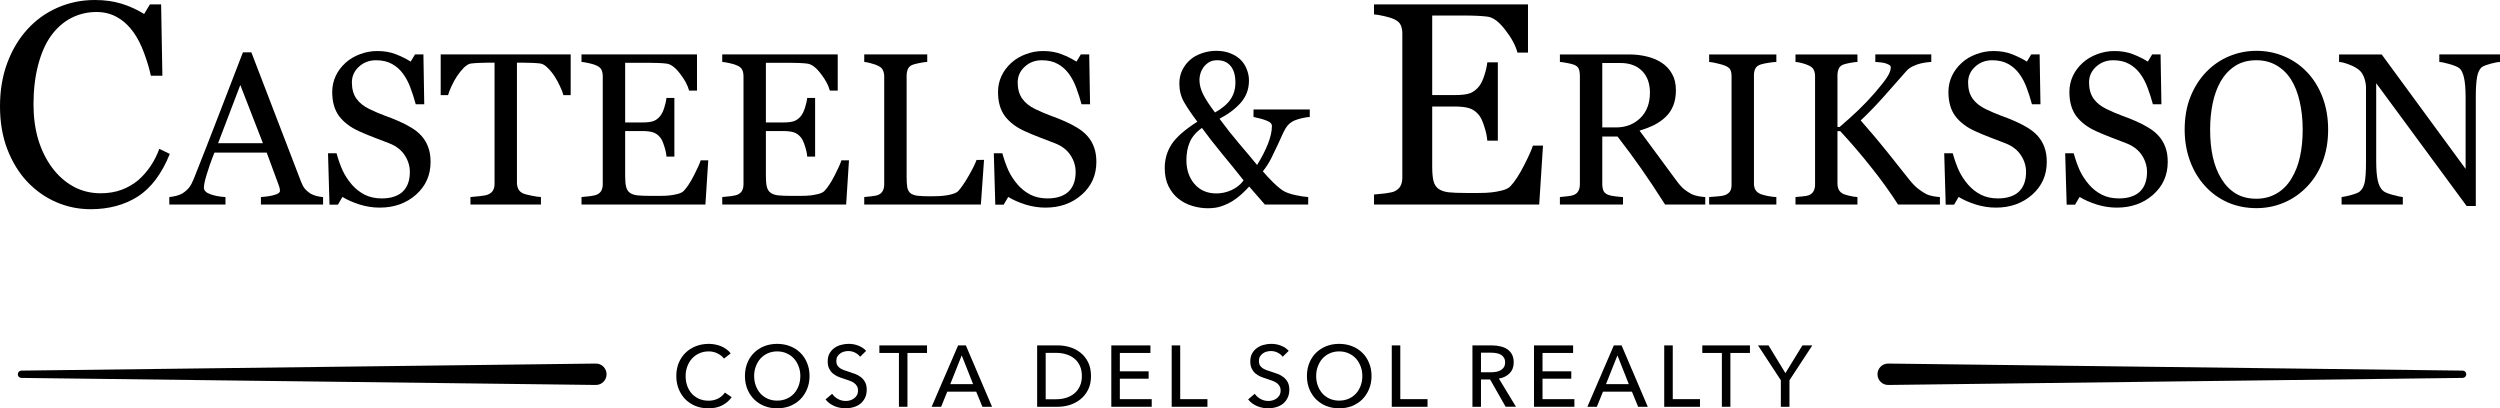
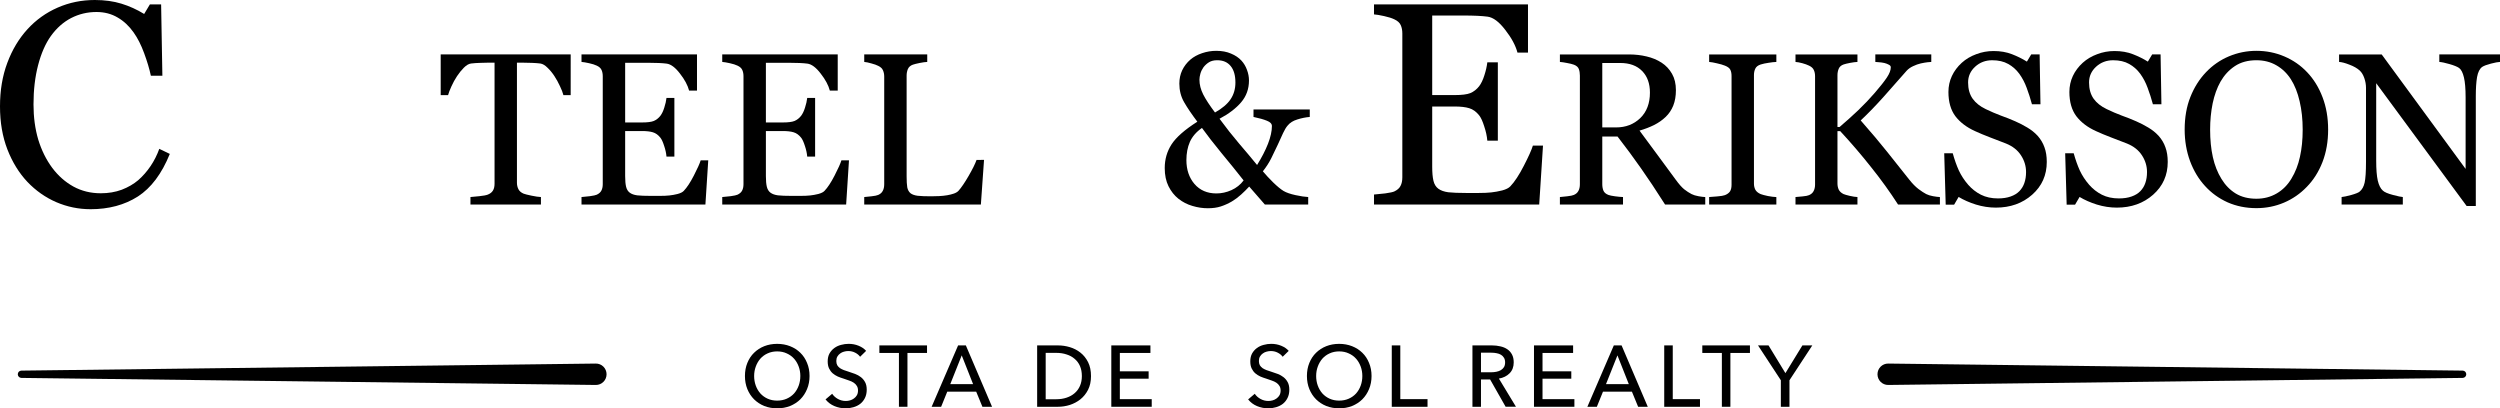
<svg xmlns="http://www.w3.org/2000/svg" fill="none" height="49" viewBox="0 0 300 49" width="300">
  <g fill="#000">
-     <path d="m87.806 47.669c-.289.395-.665.718-1.127.967-.462.243-1.017.364-1.665.364-.558 0-1.075-.094-1.551-.281-.469-.194-.875-.461-1.22-.801-.338-.347-.603-.756-.796-1.227-.193-.478-.289-1.002-.289-1.57 0-.576.097-1.099.289-1.571.2-.478.472-.884.817-1.217.351-.34.765-.603 1.241-.79.476-.187.993-.281 1.551-.281.248 0 .5.024.755.073.255.049.5.121.734.218s.448.218.641.364c.193.139.358.302.496.489l-.806.624c-.179-.25-.434-.454-.765-.614-.324-.166-.675-.25-1.055-.25-.427 0-.813.08-1.158.239-.338.153-.627.364-.869.634-.241.27-.427.586-.558.946-.131.354-.197.732-.197 1.134 0 .416.062.804.186 1.165.131.36.314.676.548.946.241.264.531.471.869.624.345.152.727.229 1.148.229.414 0 .789-.083 1.127-.25s.617-.409.838-.728z" />
    <path d="m97.146 45.121c0 .569-.1 1.092-.3 1.57-.193.471-.462.881-.806 1.227-.345.34-.755.607-1.23.801-.476.187-.993.281-1.551.281-.558 0-1.075-.094-1.551-.281-.469-.194-.875-.461-1.22-.801-.345-.347-.614-.756-.806-1.227-.193-.478-.289-1.002-.289-1.57 0-.576.097-1.099.289-1.571.193-.478.462-.884.806-1.217.345-.34.751-.603 1.22-.79.476-.187.993-.281 1.551-.281.558 0 1.075.094 1.551.281.476.187.886.451 1.23.79.345.333.614.739.806 1.217.2.471.3.995.3 1.571zm-1.106 0c0-.402-.066-.78-.197-1.134-.131-.36-.317-.676-.558-.946s-.534-.482-.879-.634c-.338-.159-.72-.239-1.148-.239-.42 0-.803.08-1.148.239-.338.153-.627.364-.869.634-.234.27-.417.586-.548.946-.131.354-.197.732-.197 1.134 0 .409.066.794.197 1.154s.317.676.558.946c.241.264.531.471.869.624.338.152.717.229 1.137.229.42 0 .803-.076 1.148-.229.345-.153.638-.361.879-.624.241-.27.427-.586.558-.946.131-.36.197-.745.197-1.154z" />
    <path d="m103.212 42.812c-.145-.201-.342-.364-.59-.489-.248-.132-.527-.198-.837-.198-.166 0-.335.024-.507.073-.165.042-.317.114-.455.218-.138.097-.251.222-.341.374-.083.146-.124.322-.124.53 0 .201.038.371.114.51.082.132.189.246.32.343.138.09.297.17.476.239.186.062.382.128.589.198.248.076.5.163.755.26.255.097.486.225.693.385.206.159.375.36.506.603.131.236.197.537.197.905 0 .381-.073.714-.217.999-.138.277-.324.51-.559.697-.234.18-.506.316-.817.406-.303.09-.616.135-.94.135-.462 0-.91-.09-1.345-.27-.427-.18-.782-.447-1.065-.801l.796-.676c.172.257.403.465.692.624.29.159.603.239.941.239.173 0 .345-.024.517-.073.173-.049.328-.125.466-.229.144-.104.261-.232.351-.385.09-.159.134-.35.134-.572s-.048-.406-.144-.551c-.09-.152-.214-.281-.373-.385-.158-.104-.344-.191-.558-.26-.207-.076-.427-.153-.662-.229-.234-.069-.465-.153-.692-.25-.228-.104-.431-.232-.61-.385-.179-.159-.324-.354-.434-.582-.11-.229-.165-.513-.165-.853 0-.367.072-.683.217-.947.152-.263.345-.482.579-.655.241-.173.51-.298.807-.374.303-.083.606-.125.909-.125.428 0 .828.076 1.2.229.372.153.672.357.899.614z" />
    <path d="m108.895 48.813h-1.023v-6.459h-2.347v-.905h5.718v.905h-2.348z" />
    <path d="m112.936 48.813h-1.138l3.175-7.364h.93l3.144 7.364h-1.158l-.745-1.81h-3.474zm1.096-2.715h2.74l-1.365-3.453z" />
    <path d="m124.458 41.449h2.512c.469 0 .938.069 1.407.208.468.139.892.357 1.271.655.38.298.686.679.921 1.144.234.465.351 1.023.351 1.675 0 .631-.117 1.179-.351 1.643-.235.458-.541.839-.921 1.144-.379.298-.803.523-1.271.676-.469.146-.938.218-1.407.218h-2.512zm1.024 6.459h1.282c.441 0 .848-.062 1.22-.187.379-.125.703-.305.972-.541.275-.236.489-.527.641-.874.151-.347.227-.738.227-1.175 0-.458-.076-.86-.227-1.206-.152-.347-.366-.634-.641-.863-.269-.236-.593-.413-.972-.53-.372-.125-.779-.187-1.22-.187h-1.282z" />
    <path d="m134.381 47.898h3.826v.915h-4.849v-7.364h4.694v.905h-3.671v2.205h3.454v.884h-3.454z" />
-     <path d="m141.625 47.898h3.268v.915h-4.291v-7.364h1.023z" />
    <path d="m153.922 42.812c-.144-.201-.341-.364-.589-.489-.248-.132-.527-.198-.837-.198-.166 0-.335.024-.507.073-.166.042-.317.114-.455.218-.138.097-.252.222-.341.374-.083.146-.124.322-.124.53 0 .201.038.371.113.51.083.132.19.246.321.343.138.09.296.17.476.239.186.062.382.128.589.198.248.076.5.163.755.26.255.097.486.225.692.385.207.159.376.36.507.603.131.236.197.537.197.905 0 .381-.073.714-.218.999-.137.277-.324.51-.558.697-.234.18-.507.316-.817.406-.303.09-.617.135-.941.135-.461 0-.91-.09-1.344-.27-.427-.18-.782-.447-1.065-.801l.796-.676c.173.257.404.465.693.624.29.159.603.239.941.239.172 0 .345-.024.517-.073.172-.049.327-.125.465-.229.145-.104.262-.232.352-.385.089-.159.134-.35.134-.572s-.048-.406-.144-.551c-.09-.152-.214-.281-.373-.385-.158-.104-.344-.191-.558-.26-.207-.076-.427-.153-.662-.229-.234-.069-.465-.153-.693-.25-.227-.104-.43-.232-.61-.385-.179-.159-.324-.354-.434-.582s-.165-.513-.165-.853c0-.367.072-.683.217-.947.151-.263.344-.482.579-.655.241-.173.51-.298.806-.374.304-.083.607-.125.91-.125.428 0 .827.076 1.2.229.372.153.672.357.899.614z" />
    <path d="m164.586 45.121c0 .569-.1 1.092-.3 1.57-.193.471-.462.881-.806 1.227-.345.34-.755.607-1.231.801-.475.187-.992.281-1.551.281-.558 0-1.075-.094-1.551-.281-.468-.194-.875-.461-1.22-.801-.344-.347-.613-.756-.806-1.227-.193-.478-.29-1.002-.29-1.57 0-.576.097-1.099.29-1.571.193-.478.462-.884.806-1.217.345-.34.752-.603 1.22-.79.476-.187.993-.281 1.551-.281.559 0 1.076.094 1.551.281.476.187.886.451 1.231.79.344.333.613.739.806 1.217.2.471.3.995.3 1.571zm-1.106 0c0-.402-.066-.78-.197-1.134-.131-.36-.317-.676-.558-.946s-.534-.482-.879-.634c-.338-.159-.72-.239-1.148-.239-.42 0-.803.08-1.147.239-.338.153-.628.364-.869.634-.234.27-.417.586-.548.946-.131.354-.196.732-.196 1.134 0 .409.065.794.196 1.154s.317.676.558.946c.242.264.531.471.869.624.338.152.717.229 1.137.229.421 0 .803-.076 1.148-.229.345-.153.638-.361.879-.624.241-.27.427-.586.558-.946s.197-.745.197-1.154z" />
    <path d="m168.036 47.898h3.267v.915h-4.291v-7.364h1.024z" />
    <path d="m177.717 48.813h-1.024v-7.364h2.348c.351 0 .685.038 1.002.114.318.069.593.184.828.343.241.16.43.371.568.634.138.257.207.572.207.946 0 .541-.165.978-.496 1.31-.331.333-.758.544-1.282.634l2.047 3.38h-1.241l-1.861-3.276h-1.096zm0-4.139h1.179c.241 0 .465-.021.672-.062s.386-.107.538-.198c.158-.097.282-.218.372-.364.089-.152.134-.34.134-.562s-.045-.406-.134-.551c-.09-.153-.21-.274-.362-.364-.145-.09-.317-.153-.517-.187-.2-.042-.41-.062-.631-.062h-1.251z" />
    <path d="m185.102 47.898h3.826v.915h-4.849v-7.364h4.694v.905h-3.671v2.205h3.454v.884h-3.454z" />
    <path d="m191.622 48.813h-1.137l3.174-7.364h.931l3.143 7.364h-1.158l-.744-1.81h-3.475zm1.096-2.715h2.74l-1.365-3.453z" />
    <path d="m200.731 47.898h3.267v.915h-4.291v-7.364h1.024z" />
    <path d="m207.647 48.813h-1.023v-6.459h-2.347v-.905h5.717v.905h-2.347z" />
    <path d="m214.736 48.813h-1.034v-3.183l-2.74-4.181h1.262l2.026 3.328 2.037-3.328h1.189l-2.74 4.181z" />
    <path d="m2.134 44.913c0-.24.192-.436.431-.439l68.931-.846c.711-.009 1.292.569 1.292 1.284 0 .716-.581 1.293-1.292 1.284l-68.931-.846c-.239-.003-.431-.199-.431-.439z" />
    <path d="m295.953 44.913c0-.24-.192-.436-.431-.439l-68.931-.846c-.712-.009-1.293.569-1.293 1.284 0 .716.581 1.293 1.293 1.284l68.931-.846c.239-.003.431-.199.431-.439z" />
    <path d="m10.855 25.104c-1.425 0-2.794-.282-4.106-.846-1.301-.564-2.457-1.377-3.467-2.438-.999-1.061-1.795-2.353-2.39-3.876-.595-1.535-.892-3.261-.892-5.18s.292-3.656.875-5.214c.583-1.569 1.391-2.917 2.423-4.046 1.021-1.117 2.227-1.981 3.618-2.59 1.391-.609 2.878-.914 4.46-.914 1.178 0 2.244.147 3.197.44s1.862.705 2.726 1.236l.69-1.151h1.346l.151 8.565h-1.38c-.179-.835-.449-1.738-.808-2.708-.359-.982-.78-1.811-1.262-2.488-.538-.767-1.178-1.366-1.919-1.794-.74-.44-1.587-.66-2.541-.66-1.088 0-2.104.243-3.046.728-.931.485-1.739 1.202-2.423 2.15-.651.914-1.161 2.076-1.531 3.487-.37 1.411-.555 2.985-.555 4.723 0 1.535.191 2.945.572 4.232.393 1.275.948 2.398 1.666 3.369.718.959 1.565 1.71 2.541 2.251.987.542 2.087.812 3.299.812.909 0 1.745-.141 2.507-.423.763-.293 1.425-.677 1.986-1.151.561-.496 1.055-1.061 1.481-1.693.426-.632.774-1.32 1.043-2.065l1.262.609c-.965 2.381-2.244 4.085-3.837 5.112-1.593 1.016-3.489 1.524-5.688 1.524z" />
-     <path d="m38.77 24.545h-7.459v-.901c.656-.042 1.199-.127 1.628-.254.438-.127.656-.284.656-.47 0-.076-.008-.169-.025-.279-.017-.11-.042-.207-.076-.292l-1.489-4.037h-6.273c-.236.592-.429 1.109-.581 1.549-.143.44-.274.846-.391 1.219-.109.364-.185.66-.227.889-.042.229-.063.415-.063.559 0 .339.265.601.795.787.53.186 1.127.296 1.792.33v.901h-6.74v-.901c.219-.017.492-.064.82-.14.328-.085.597-.195.808-.33.337-.229.597-.466.782-.711.185-.254.366-.601.543-1.041.9-2.26 1.893-4.799 2.979-7.617 1.085-2.818 2.053-5.328 2.903-7.529h1.01l5.97 15.54c.126.33.269.597.429.8.16.203.383.402.669.597.194.118.446.22.757.305.311.076.572.118.782.127zm-7.22-7.364-2.714-6.983-2.663 6.983z" />
-     <path d="m50.558 16.28c.379.423.656.889.833 1.397.185.499.278 1.083.278 1.752 0 1.591-.585 2.903-1.754 3.936-1.17 1.033-2.621 1.549-4.354 1.549-.799 0-1.599-.123-2.398-.368-.799-.254-1.489-.559-2.07-.914l-.543.927h-1.01l-.177-6.17h1.022c.21.762.454 1.452.732 2.07.286.609.66 1.181 1.123 1.714.438.499.947.897 1.527 1.193.589.296 1.271.444 2.045.444.581 0 1.085-.076 1.515-.229.438-.152.791-.368 1.06-.647.269-.279.467-.605.593-.978.135-.381.202-.817.202-1.308 0-.719-.202-1.388-.606-2.006-.404-.626-1.006-1.1-1.805-1.422-.547-.22-1.174-.461-1.881-.724-.707-.271-1.317-.525-1.83-.762-1.01-.457-1.796-1.054-2.36-1.79-.555-.745-.833-1.714-.833-2.907 0-.686.139-1.325.416-1.917.278-.592.673-1.121 1.187-1.587.488-.44 1.064-.783 1.729-1.028.665-.254 1.359-.381 2.083-.381.825 0 1.561.127 2.209.381.656.254 1.254.55 1.792.889l.517-.863h1.01l.101 5.98h-1.022c-.185-.686-.396-1.341-.631-1.968-.227-.626-.526-1.193-.896-1.701-.362-.491-.804-.88-1.325-1.168-.522-.296-1.161-.444-1.919-.444-.799 0-1.481.258-2.045.774-.564.516-.846 1.147-.846 1.892 0 .779.181 1.426.543 1.942.362.508.888.927 1.578 1.257.614.296 1.216.554 1.805.774.597.212 1.174.44 1.729.686.505.22.989.47 1.452.749.471.279.879.605 1.224.978z" />
    <path d="m68.481 11.418h-.871c-.076-.305-.215-.664-.416-1.079-.194-.423-.412-.821-.656-1.193-.253-.389-.53-.728-.833-1.016-.294-.296-.581-.466-.858-.508-.261-.034-.589-.059-.985-.076-.396-.017-.761-.025-1.098-.025h-.732v14.41c0 .279.059.537.177.774.118.229.324.406.619.533.151.059.467.14.947.241.488.102.867.157 1.136.165v.901h-8.457v-.901c.236-.017.593-.051 1.073-.102.488-.051.825-.114 1.01-.19.278-.11.48-.267.606-.47.135-.212.202-.491.202-.838v-14.524h-.732c-.261 0-.585.008-.972.025-.387.008-.757.034-1.111.076-.278.034-.568.203-.871.508-.294.296-.568.635-.82 1.016-.252.381-.475.787-.669 1.219-.194.423-.328.774-.404 1.054h-.884v-4.888h15.6z" />
    <path d="m84.99 19.238-.341 5.307h-14.868v-.901c.253-.017.589-.051 1.01-.102.421-.059.694-.118.82-.178.269-.127.454-.292.555-.495.109-.203.164-.461.164-.774v-12.95c0-.279-.046-.525-.139-.736-.093-.22-.286-.398-.581-.533-.227-.11-.534-.207-.921-.292-.379-.085-.682-.135-.909-.152v-.901h13.859v4.342h-.947c-.168-.643-.534-1.325-1.098-2.044-.555-.728-1.085-1.126-1.59-1.193-.261-.034-.572-.059-.934-.076s-.774-.025-1.237-.025h-2.815v7.16h2.019c.648 0 1.119-.059 1.414-.178.303-.127.568-.334.795-.622.185-.245.341-.571.467-.978.135-.415.223-.804.265-1.168h.947v7.046h-.947c-.034-.406-.126-.834-.278-1.282-.143-.457-.294-.787-.454-.99-.261-.33-.56-.546-.896-.647-.328-.102-.766-.152-1.313-.152h-2.019v5.408c0 .542.038.969.114 1.282.076.313.223.55.442.711s.517.267.896.317c.379.042.917.063 1.616.063h1.098c.454 0 .837-.017 1.149-.051.32-.034.648-.093.985-.178.345-.093.589-.216.732-.368.387-.406.791-1.02 1.212-1.841.429-.83.703-1.439.82-1.828z" />
    <path d="m101.878 19.238-.341 5.307h-14.868v-.901c.253-.017.589-.051 1.01-.102.421-.059.694-.118.82-.178.269-.127.454-.292.555-.495.109-.203.164-.461.164-.774v-12.95c0-.279-.046-.525-.139-.736-.093-.22-.286-.398-.581-.533-.227-.11-.534-.207-.921-.292-.379-.085-.682-.135-.909-.152v-.901h13.858v4.342h-.946c-.168-.643-.534-1.325-1.098-2.044-.555-.728-1.085-1.126-1.59-1.193-.261-.034-.572-.059-.934-.076-.362-.017-.774-.025-1.237-.025h-2.815v7.16h2.019c.648 0 1.119-.059 1.414-.178.303-.127.568-.334.795-.622.185-.245.341-.571.467-.978.135-.415.223-.804.265-1.168h.947v7.046h-.947c-.034-.406-.126-.834-.278-1.282-.143-.457-.294-.787-.454-.99-.261-.33-.56-.546-.896-.647-.328-.102-.766-.152-1.313-.152h-2.019v5.408c0 .542.038.969.114 1.282s.223.55.442.711c.219.161.517.267.896.317.379.042.917.063 1.616.063h1.098c.454 0 .837-.017 1.149-.051.32-.034.648-.093.985-.178.345-.093.589-.216.732-.368.387-.406.791-1.02 1.212-1.841.429-.83.702-1.439.82-1.828z" />
    <path d="m118.084 19.188-.379 5.358h-13.997v-.901c.202-.017.492-.046.871-.089.387-.042.656-.097.808-.165.252-.11.433-.271.542-.482.118-.211.177-.482.177-.812v-12.899c0-.288-.05-.542-.151-.762-.093-.22-.282-.398-.568-.533-.194-.102-.467-.199-.821-.292-.345-.102-.631-.161-.858-.178v-.901h7.56v.901c-.235.008-.542.051-.921.127-.37.076-.64.144-.808.203-.286.102-.484.275-.593.521-.101.245-.152.508-.152.787v12.099c0 .559.026.995.076 1.308.059.305.19.542.391.711.194.152.48.254.859.305.387.042.925.063 1.615.063.312 0 .636-.008.972-.025.337-.017.657-.051.959-.102.295-.051.564-.118.808-.203.253-.093.438-.207.556-.343.345-.389.744-.978 1.199-1.765.462-.796.782-1.439.959-1.93z" />
-     <path d="m130.453 16.28c.379.423.657.889.833 1.397.185.499.278 1.083.278 1.752 0 1.591-.585 2.903-1.754 3.936-1.17 1.033-2.622 1.549-4.355 1.549-.799 0-1.599-.123-2.398-.368-.799-.254-1.489-.559-2.07-.914l-.543.927h-1.009l-.177-6.17h1.022c.211.762.455 1.452.732 2.07.286.609.661 1.181 1.124 1.714.437.499.946.897 1.527 1.193.589.296 1.27.444 2.045.444.58 0 1.085-.076 1.514-.229.438-.152.791-.368 1.06-.647.27-.279.467-.605.594-.978.134-.381.201-.817.201-1.308 0-.719-.201-1.388-.605-2.006-.404-.626-1.006-1.1-1.805-1.422-.547-.22-1.174-.461-1.881-.724-.707-.271-1.317-.525-1.83-.762-1.01-.457-1.796-1.054-2.36-1.79-.556-.745-.833-1.714-.833-2.907 0-.686.139-1.325.416-1.917.278-.592.673-1.121 1.187-1.587.488-.44 1.064-.783 1.729-1.028.665-.254 1.359-.381 2.082-.381.825 0 1.561.127 2.209.381.657.254 1.254.55 1.792.889l.518-.863h1.01l.101 5.98h-1.023c-.185-.686-.395-1.341-.631-1.968-.227-.626-.526-1.193-.896-1.701-.362-.491-.803-.88-1.325-1.168-.522-.296-1.161-.444-1.919-.444-.799 0-1.481.258-2.044.774-.564.516-.846 1.147-.846 1.892 0 .779.181 1.426.543 1.942.362.508.887.927 1.577 1.257.615.296 1.216.554 1.805.774.598.212 1.174.44 1.729.686.505.22.989.47 1.452.749.471.279.879.605 1.224.978z" />
    <path d="m157.173 14.033c-.496.042-.997.144-1.502.305-.505.152-.892.398-1.161.736-.177.203-.357.504-.543.901-.176.398-.391.868-.643 1.409-.253.542-.509 1.075-.77 1.6-.261.525-.598 1.05-1.01 1.574.337.406.749.851 1.237 1.333.488.474.905.817 1.25 1.028.336.195.811.36 1.426.495.622.135 1.132.212 1.527.229v.901h-5.2l-1.881-2.158c-.277.305-.597.622-.959.952-.353.322-.728.601-1.123.838-.438.254-.88.453-1.326.597-.437.144-.955.216-1.552.216-.623 0-1.241-.093-1.855-.279-.615-.178-1.174-.466-1.679-.863-.488-.389-.884-.889-1.187-1.498s-.454-1.337-.454-2.184c0-1.05.274-1.998.82-2.844.556-.855 1.587-1.76 3.093-2.717-.682-.906-1.212-1.688-1.591-2.349-.378-.66-.568-1.401-.568-2.222 0-.584.114-1.117.341-1.6.236-.491.564-.918.985-1.282.387-.33.858-.588 1.413-.774.556-.186 1.119-.279 1.692-.279.673 0 1.262.11 1.767.33.513.212.929.491 1.249.838.295.322.518.694.669 1.117.16.423.24.846.24 1.27 0 1.016-.316 1.892-.947 2.628-.622.728-1.485 1.384-2.587 1.968.791 1.075 1.565 2.057 2.322 2.945.758.88 1.485 1.748 2.184 2.603.564-.906 1.001-1.756 1.313-2.552.311-.804.467-1.511.467-2.12 0-.271-.198-.482-.594-.635-.387-.161-.925-.313-1.615-.457v-.901h6.752zm-8.923-4.126c0-.863-.19-1.523-.568-1.981-.379-.466-.917-.698-1.616-.698-.395 0-.723.08-.984.241s-.484.364-.669.609c-.168.237-.29.491-.366.762-.076.271-.114.512-.114.724 0 .584.152 1.176.455 1.777.302.592.774 1.312 1.413 2.158.867-.491 1.49-1.02 1.868-1.587.387-.576.581-1.244.581-2.006zm.984 11.744c-.782-.999-1.666-2.091-2.65-3.276-.976-1.193-1.759-2.201-2.348-3.022-.681.474-1.165 1.033-1.451 1.676-.278.635-.417 1.363-.417 2.184 0 1.151.324 2.107.972 2.869.656.753 1.531 1.13 2.625 1.13.615 0 1.216-.131 1.805-.394.598-.271 1.086-.66 1.464-1.168z" />
    <path d="m185.16 17.469-.455 7.076h-19.824v-1.202c.337-.022.785-.068 1.346-.135.561-.079.926-.158 1.094-.237.359-.169.606-.389.741-.66.145-.271.218-.615.218-1.032v-17.266c0-.372-.061-.7-.185-.982-.123-.293-.381-.53-.774-.711-.303-.147-.712-.276-1.228-.389-.505-.113-.909-.181-1.212-.203v-1.202h18.478v5.789h-1.262c-.225-.858-.713-1.766-1.464-2.725-.741-.971-1.448-1.501-2.121-1.591-.347-.045-.763-.079-1.245-.102s-1.032-.034-1.649-.034h-3.753v9.547h2.693c.863 0 1.492-.079 1.884-.237.404-.169.758-.446 1.061-.83.246-.327.454-.762.622-1.303.18-.553.298-1.072.354-1.557h1.262v9.395h-1.262c-.045-.542-.169-1.111-.371-1.71-.19-.609-.392-1.05-.605-1.32-.348-.44-.746-.728-1.195-.863-.438-.136-1.021-.203-1.75-.203h-2.693v7.211c0 .722.05 1.292.151 1.71.101.418.298.734.589.948.292.214.69.355 1.195.423.505.056 1.223.085 2.154.085h1.464c.606 0 1.117-.022 1.532-.068.426-.045.864-.124 1.313-.237.46-.124.785-.288.976-.491.516-.542 1.054-1.36 1.615-2.454.572-1.106.937-1.919 1.094-2.438z" />
    <path d="m204.631 24.545h-4.822c-1.068-1.684-2.036-3.14-2.903-4.367-.858-1.227-1.792-2.493-2.802-3.796h-1.83v5.713c0 .296.046.559.139.787.093.22.29.389.593.508.152.059.417.114.795.165.379.051.699.08.96.089v.901h-7.573v-.901c.202-.017.492-.046.871-.089.387-.042.656-.097.807-.165.253-.11.434-.271.543-.482.118-.211.177-.482.177-.812v-13.026c0-.296-.042-.559-.126-.787-.085-.229-.282-.402-.594-.521-.21-.076-.484-.144-.82-.203-.337-.068-.623-.11-.858-.127v-.901h8.267c.757 0 1.468.08 2.133.241.665.152 1.266.402 1.805.749.521.339.938.783 1.249 1.333.312.542.467 1.198.467 1.968 0 .694-.105 1.308-.315 1.841-.211.533-.522.995-.934 1.384-.379.364-.833.681-1.363.952-.53.262-1.115.487-1.755.673.884 1.177 1.616 2.167 2.196 2.971.589.804 1.309 1.782 2.159 2.933.37.508.702.884.997 1.13.303.237.601.432.896.584.219.11.492.195.82.254.328.059.602.093.821.102zm-6.639-13.432c0-1.092-.312-1.955-.934-2.59-.623-.643-1.502-.965-2.638-.965h-2.146v7.732h1.654c1.161 0 2.128-.372 2.903-1.117.774-.753 1.161-1.773 1.161-3.06z" />
    <path d="m213.163 24.545h-8.065v-.901c.227-.017.555-.042.984-.076.429-.034.732-.085.909-.152.278-.11.48-.258.606-.444.126-.195.189-.461.189-.8v-13.051c0-.296-.046-.542-.139-.736-.092-.203-.311-.372-.656-.508-.252-.102-.572-.195-.959-.279-.379-.093-.69-.148-.934-.165v-.901h8.065v.901c-.261.008-.572.042-.934.102-.362.051-.677.118-.947.203-.319.102-.534.267-.643.495-.11.229-.164.482-.164.762v13.039c0 .279.058.529.176.749.126.212.337.381.631.508.177.068.463.144.859.229.404.076.744.118 1.022.127z" />
    <path d="m232.79 24.545h-5.024c-.967-1.507-2.044-3-3.231-4.482-1.178-1.49-2.415-2.933-3.711-4.329h-.328v6.272c0 .279.051.529.152.749.109.22.303.398.58.533.135.059.383.131.745.216.37.085.677.131.921.14v.901h-7.434v-.901c.194-.017.476-.042.846-.076.37-.034.631-.085.782-.152.253-.11.434-.271.543-.482.118-.22.177-.482.177-.787v-13.001c0-.288-.051-.537-.152-.749-.092-.212-.282-.385-.568-.521-.227-.11-.496-.207-.807-.292-.312-.085-.585-.135-.821-.152v-.901h7.434v.901c-.235.008-.53.047-.883.114-.354.068-.614.131-.783.19-.286.102-.479.271-.58.508s-.152.495-.152.774v6.221h.253c.757-.643 1.502-1.312 2.234-2.006.732-.703 1.396-1.401 1.994-2.095.665-.77 1.148-1.384 1.451-1.841.312-.466.467-.876.467-1.231 0-.127-.08-.229-.239-.305-.152-.085-.329-.152-.531-.203-.235-.051-.446-.08-.631-.089-.185-.017-.336-.03-.454-.038v-.901h6.715v.901c-.026 0-.08.004-.164.013-.085.008-.181.017-.291.025-.118.008-.235.025-.353.051s-.269.055-.454.089c-.295.068-.602.178-.922.33-.311.144-.568.326-.77.546-.866.99-1.771 2.014-2.713 3.072-.943 1.058-1.877 2.023-2.802 2.895 1.279 1.456 2.335 2.708 3.168 3.758.841 1.05 1.733 2.171 2.675 3.364.362.457.724.825 1.086 1.105.362.271.673.474.934.609.219.11.492.195.82.254.328.059.602.093.821.102z" />
    <path d="m244.503 16.28c.378.423.656.889.833 1.397.185.499.277 1.083.277 1.752 0 1.591-.585 2.903-1.754 3.936-1.17 1.033-2.621 1.549-4.355 1.549-.799 0-1.598-.123-2.398-.368-.799-.254-1.489-.559-2.07-.914l-.542.927h-1.01l-.177-6.17h1.022c.211.762.455 1.452.733 2.07.286.609.66 1.181 1.123 1.714.437.499.947.897 1.527 1.193.589.296 1.271.444 2.045.444.58 0 1.085-.076 1.514-.229.438-.152.791-.368 1.061-.647.269-.279.467-.605.593-.978.134-.381.202-.817.202-1.308 0-.719-.202-1.388-.606-2.006-.404-.626-1.006-1.1-1.805-1.422-.547-.22-1.174-.461-1.881-.724-.706-.271-1.316-.525-1.83-.762-1.009-.457-1.796-1.054-2.36-1.79-.555-.745-.833-1.714-.833-2.907 0-.686.139-1.325.417-1.917.277-.592.673-1.121 1.186-1.587.488-.44 1.064-.783 1.729-1.028.665-.254 1.359-.381 2.083-.381.824 0 1.561.127 2.209.381.656.254 1.253.55 1.792.889l.517-.863h1.01l.101 5.98h-1.022c-.186-.686-.396-1.341-.631-1.968-.228-.626-.526-1.193-.897-1.701-.361-.491-.803-.88-1.325-1.168-.522-.296-1.161-.444-1.918-.444-.8 0-1.481.258-2.045.774-.564.516-.846 1.147-.846 1.892 0 .779.181 1.426.543 1.942.362.508.888.927 1.578 1.257.614.296 1.216.554 1.805.774.597.212 1.173.44 1.729.686.505.22.988.47 1.451.749.471.279.88.605 1.225.978z" />
    <path d="m259.017 16.28c.379.423.657.889.833 1.397.186.499.278 1.083.278 1.752 0 1.591-.585 2.903-1.754 3.936-1.17 1.033-2.621 1.549-4.355 1.549-.799 0-1.598-.123-2.398-.368-.799-.254-1.489-.559-2.07-.914l-.543.927h-1.009l-.177-6.17h1.022c.211.762.455 1.452.732 2.07.287.609.661 1.181 1.124 1.714.437.499.946.897 1.527 1.193.589.296 1.271.444 2.045.444.58 0 1.085-.076 1.514-.229.438-.152.791-.368 1.061-.647.269-.279.467-.605.593-.978.134-.381.202-.817.202-1.308 0-.719-.202-1.388-.606-2.006-.404-.626-1.006-1.1-1.805-1.422-.547-.22-1.174-.461-1.881-.724-.706-.271-1.317-.525-1.83-.762-1.01-.457-1.796-1.054-2.36-1.79-.555-.745-.833-1.714-.833-2.907 0-.686.139-1.325.416-1.917.278-.592.674-1.121 1.187-1.587.488-.44 1.064-.783 1.729-1.028.665-.254 1.359-.381 2.083-.381.824 0 1.56.127 2.208.381.657.254 1.254.55 1.793.889l.517-.863h1.01l.101 5.98h-1.022c-.186-.686-.396-1.341-.632-1.968-.227-.626-.525-1.193-.896-1.701-.362-.491-.803-.88-1.325-1.168-.522-.296-1.161-.444-1.918-.444-.8 0-1.481.258-2.045.774-.564.516-.846 1.147-.846 1.892 0 .779.181 1.426.543 1.942.362.508.888.927 1.578 1.257.614.296 1.215.554 1.805.774.597.212 1.173.44 1.729.686.505.22.988.47 1.451.749.471.279.879.605 1.224.978z" />
    <path d="m276.852 8.663c.791.829 1.409 1.832 1.855 3.009.446 1.168.669 2.463.669 3.885 0 1.43-.227 2.73-.681 3.898-.455 1.168-1.086 2.163-1.894 2.983-.782.812-1.691 1.439-2.726 1.879s-2.137.66-3.307.66c-1.245 0-2.398-.233-3.458-.698-1.052-.474-1.956-1.13-2.714-1.968-.757-.821-1.354-1.815-1.792-2.983-.429-1.176-.644-2.433-.644-3.771 0-1.464.227-2.768.682-3.91.454-1.151 1.081-2.146 1.88-2.984.791-.829 1.709-1.464 2.752-1.904 1.052-.44 2.15-.66 3.294-.66 1.187 0 2.306.224 3.358.673 1.051.449 1.96 1.079 2.726 1.892zm-1.881 12.772c.471-.77.812-1.642 1.023-2.615.218-.973.328-2.061.328-3.263 0-1.236-.122-2.37-.366-3.402-.236-1.033-.585-1.913-1.048-2.641-.463-.719-1.043-1.278-1.742-1.676-.698-.406-1.497-.609-2.398-.609-1.01 0-1.868.233-2.575.698-.706.466-1.283 1.088-1.729 1.866-.42.745-.736 1.617-.946 2.615-.202.999-.303 2.048-.303 3.149 0 1.219.109 2.319.328 3.301s.564 1.854 1.035 2.615c.454.745 1.026 1.329 1.716 1.752.69.415 1.515.622 2.474.622.901 0 1.713-.212 2.436-.635.724-.423 1.313-1.016 1.767-1.777z" />
    <path d="m300 7.431c-.236.008-.597.076-1.085.203-.489.127-.838.258-1.048.394-.303.212-.509.618-.619 1.219-.101.601-.151 1.363-.151 2.285v13.191h-1.098l-10.855-14.74v9.293c0 1.041.063 1.841.19 2.4.134.559.336.956.605 1.193.194.186.594.36 1.2.52.605.161 1.005.245 1.199.254v.901h-7.346v-.901c.227-.017.61-.097 1.148-.241.539-.152.875-.288 1.01-.406.295-.237.497-.597.606-1.079.109-.491.164-1.325.164-2.501v-8.874c0-.389-.067-.779-.202-1.168s-.316-.69-.543-.901c-.303-.279-.715-.516-1.237-.711-.513-.203-.929-.313-1.249-.33v-.901h5.112l10.072 13.737v-8.57c0-1.05-.068-1.854-.202-2.412-.135-.567-.328-.944-.581-1.13-.235-.161-.623-.317-1.161-.47-.53-.152-.934-.237-1.212-.254v-.901h7.283z" />
  </g>
</svg>